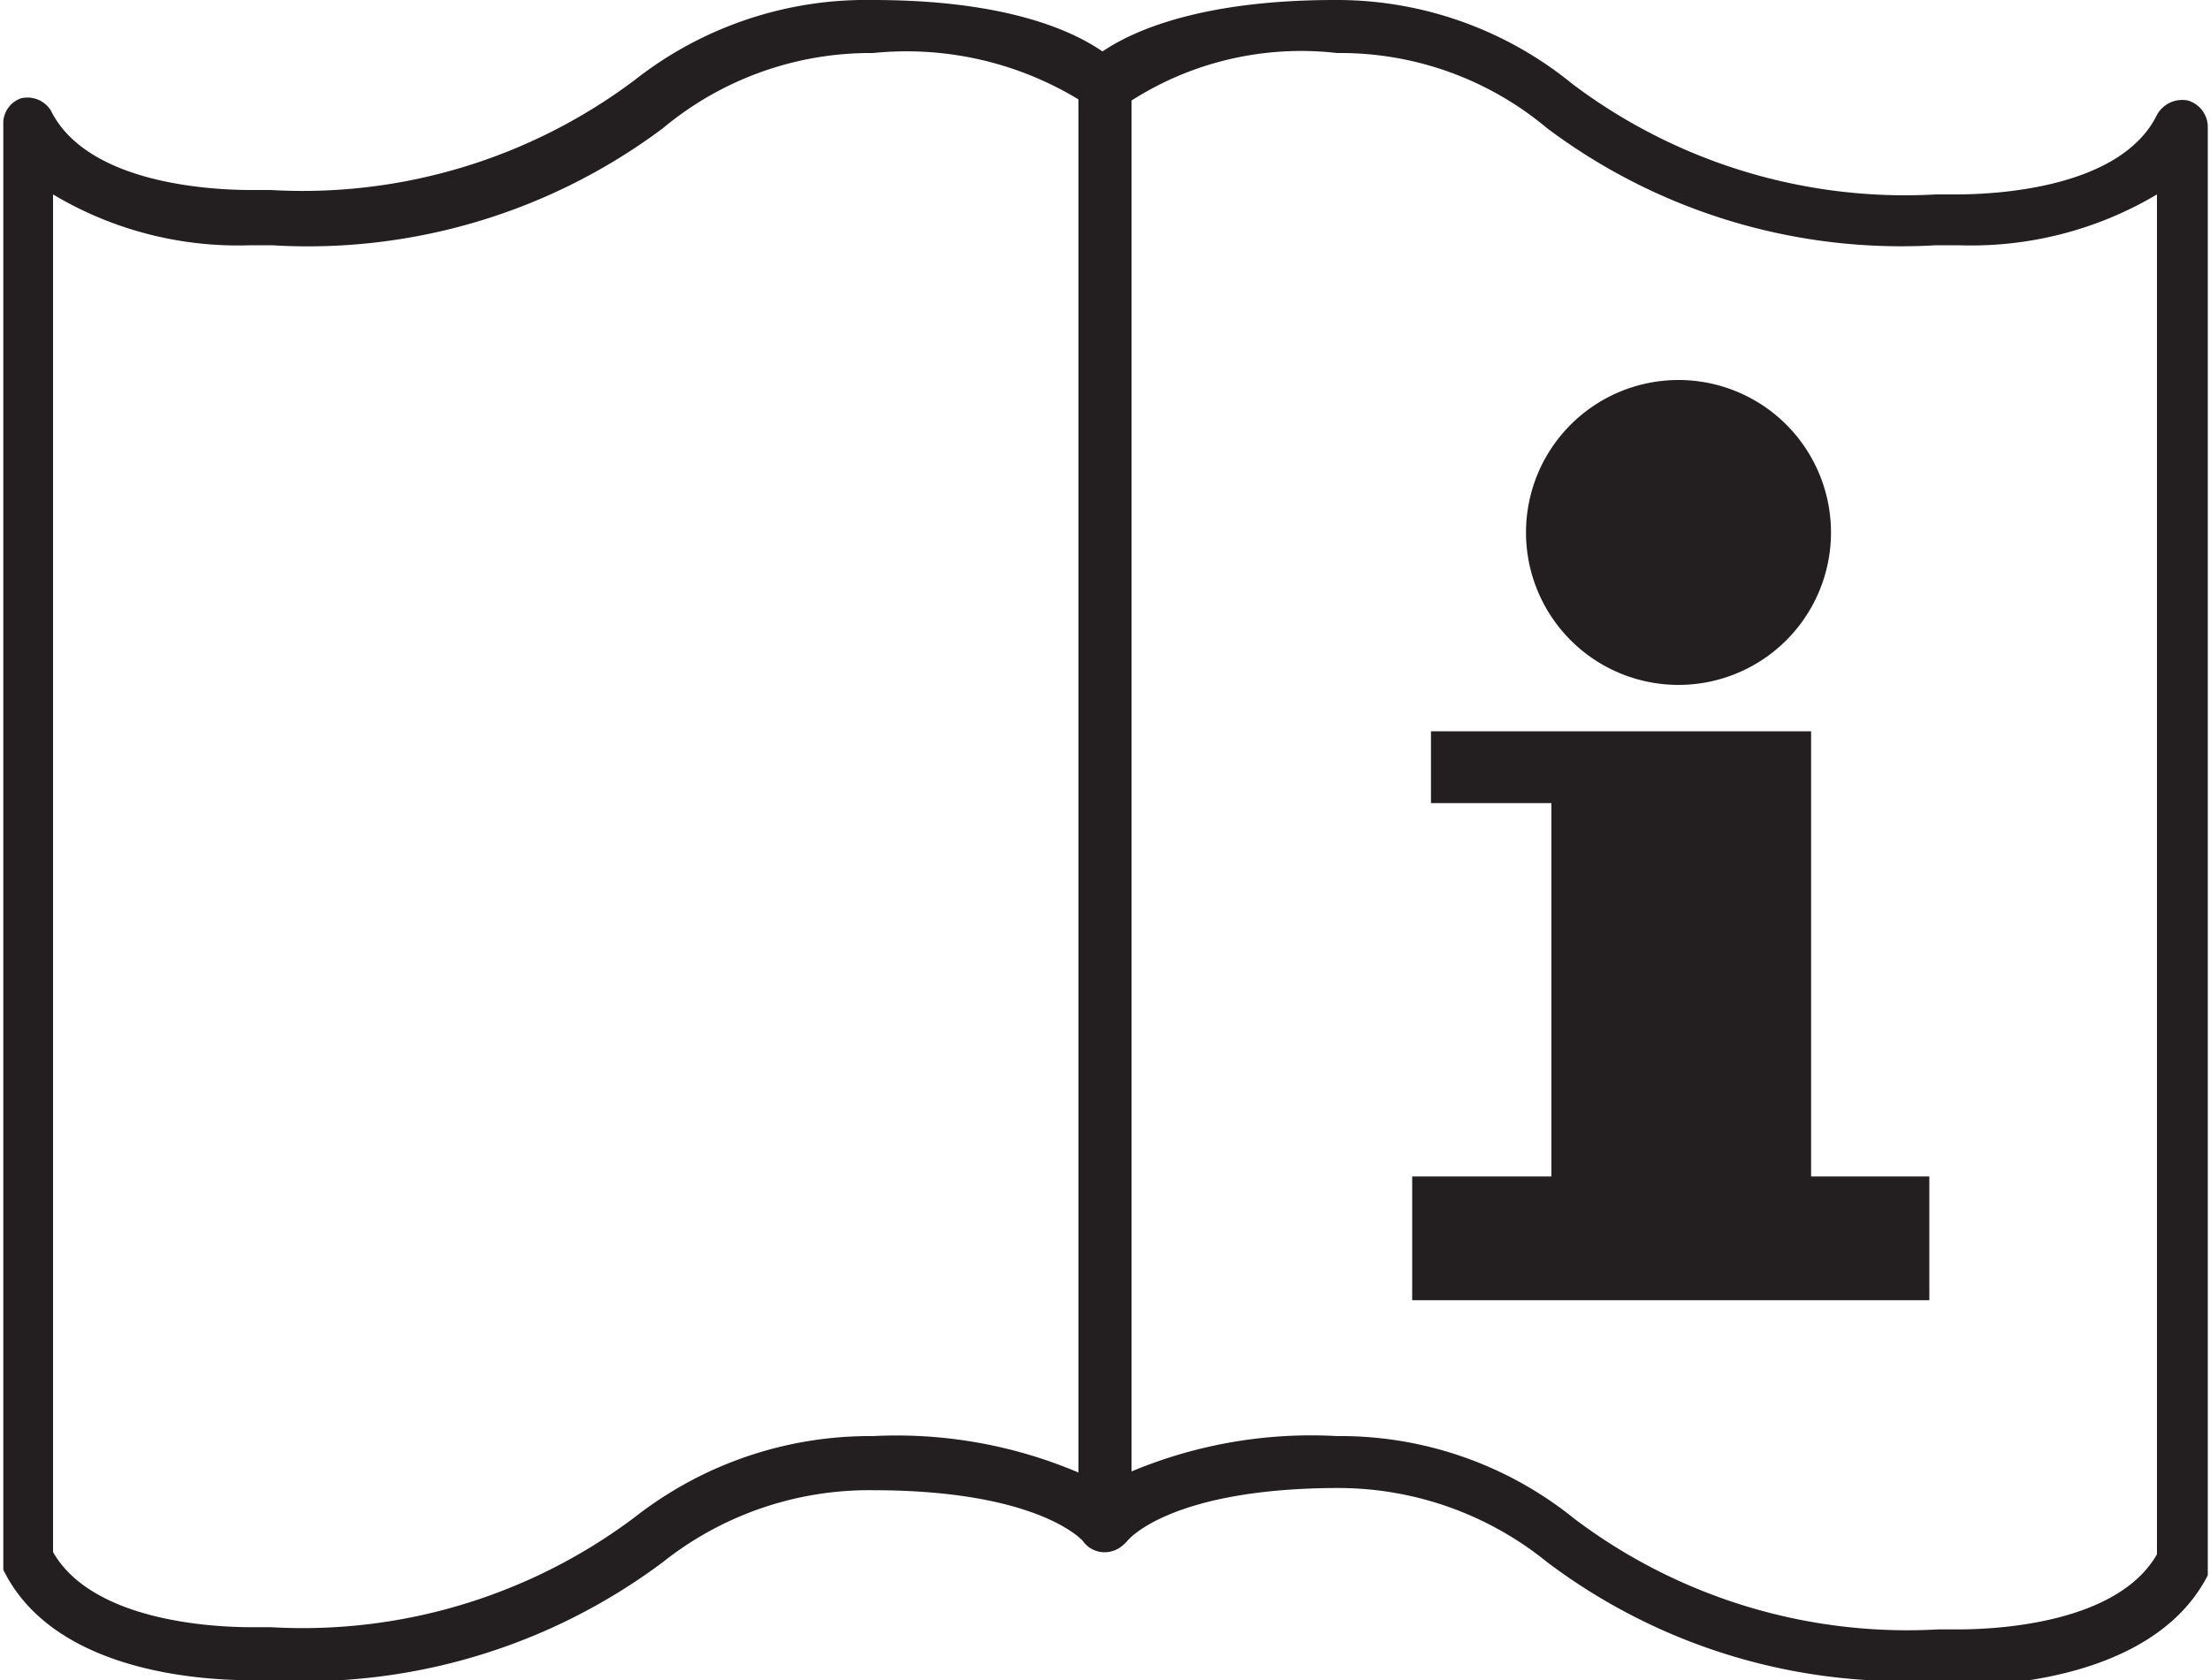
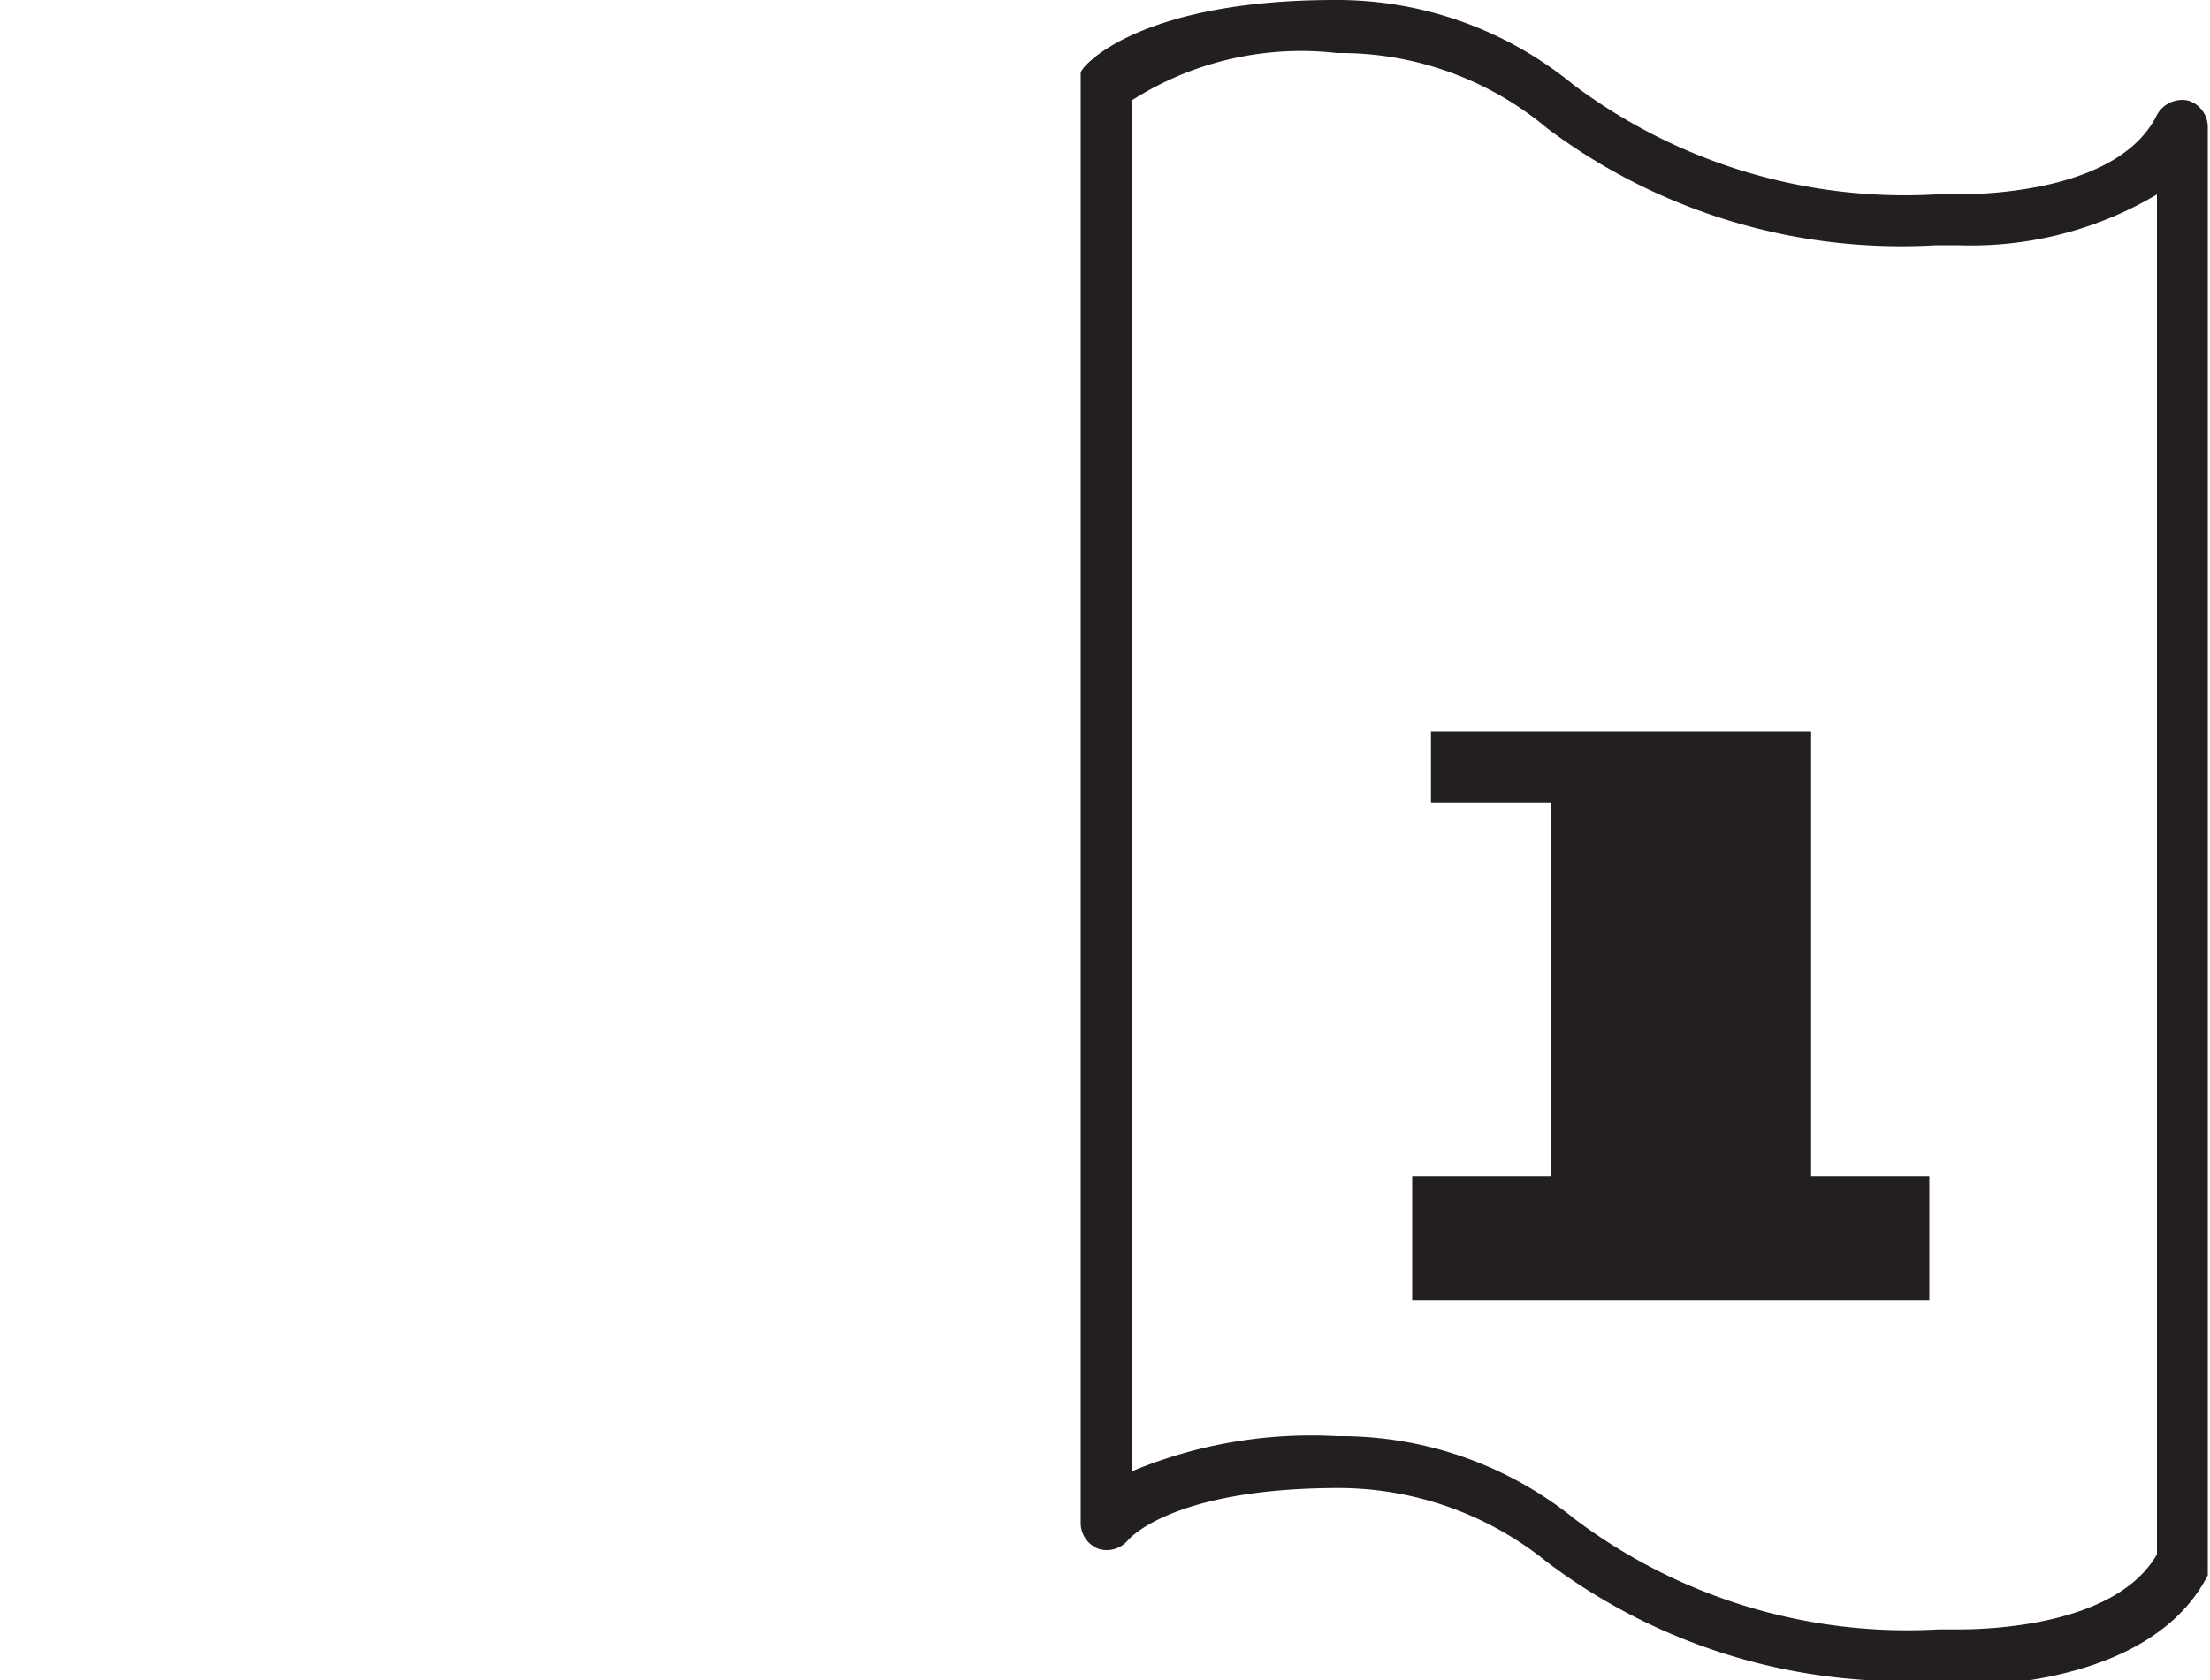
<svg xmlns="http://www.w3.org/2000/svg" viewBox="0 0 20 15.21">
  <defs>
    <style>.cls-1{fill:#231f20;}</style>
  </defs>
  <g id="Layer_2" data-name="Layer 2">
    <g id="Layer_1-2" data-name="Layer 1">
-       <path class="cls-1" d="M2.27,15.21c-.52,0-1.8-.1-2.24-1l0-.11v-13A.24.24,0,0,1,.19.89.25.25,0,0,1,.46,1c.33.67,1.47.72,1.81.72h.18a5,5,0,0,0,3.3-1A3.39,3.39,0,0,1,7.9,0c1.77,0,2.25.6,2.29.66l.05.15v13a.24.24,0,0,1-.17.23.24.24,0,0,1-.27-.09s-.39-.46-1.9-.46A3,3,0,0,0,6,14.14a5.41,5.41,0,0,1-3.56,1.07H2.27M.48,14.05c.36.63,1.46.68,1.79.68h.18a5,5,0,0,0,3.3-1A3.45,3.45,0,0,1,7.9,13a4.21,4.21,0,0,1,1.86.33V.9A3,3,0,0,0,7.9.48,2.93,2.93,0,0,0,6,1.16,5.36,5.36,0,0,1,2.46,2.22H2.27A3.26,3.26,0,0,1,.48,1.76Z" />
      <path class="cls-1" d="M17.72,15.21h-.2A5.34,5.34,0,0,1,14,14.14a3,3,0,0,0-1.88-.67c-1.51,0-1.9.46-1.91.47a.25.25,0,0,1-.27.08.25.25,0,0,1-.16-.23V.81l0-.15c0-.06.53-.66,2.3-.66a3.37,3.37,0,0,1,2.15.76,5,5,0,0,0,3.29,1h.18c.35,0,1.49-.05,1.82-.72a.26.26,0,0,1,.28-.13.25.25,0,0,1,.18.24v13l0,.11c-.45.88-1.72,1-2.26,1M12.1,13a3.37,3.37,0,0,1,2.15.75,5,5,0,0,0,3.29,1h.18c.34,0,1.44-.05,1.8-.68V1.76a3.29,3.29,0,0,1-1.8.46h-.2A5.34,5.34,0,0,1,14,1.16,2.91,2.91,0,0,0,12.1.48a2.85,2.85,0,0,0-1.86.43V13.32A4.21,4.21,0,0,1,12.1,13" />
-       <path class="cls-1" d="M16.57,4.82a1.38,1.38,0,1,1-1.38-1.38,1.38,1.38,0,0,1,1.38,1.38" />
      <polygon class="cls-1" points="14.04 7.27 14.04 10.65 12.78 10.65 12.78 11.77 17.46 11.77 17.46 10.65 16.39 10.65 16.39 6.62 12.95 6.62 12.95 7.27 14.04 7.27" />
    </g>
  </g>
</svg>